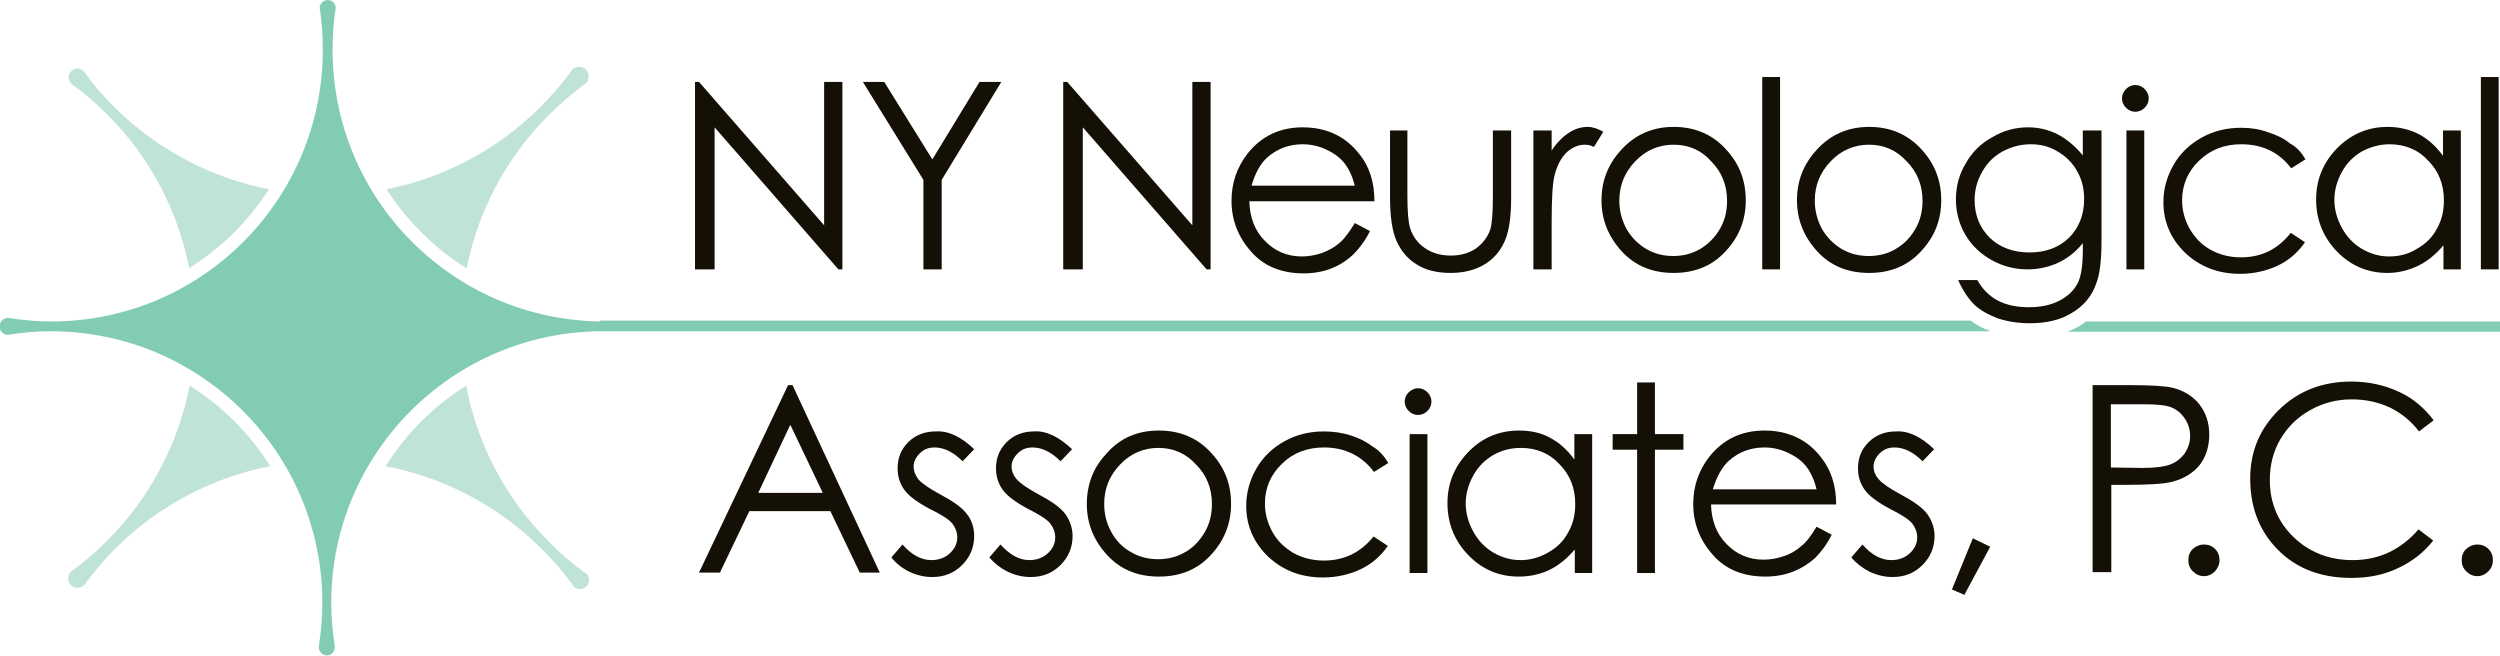
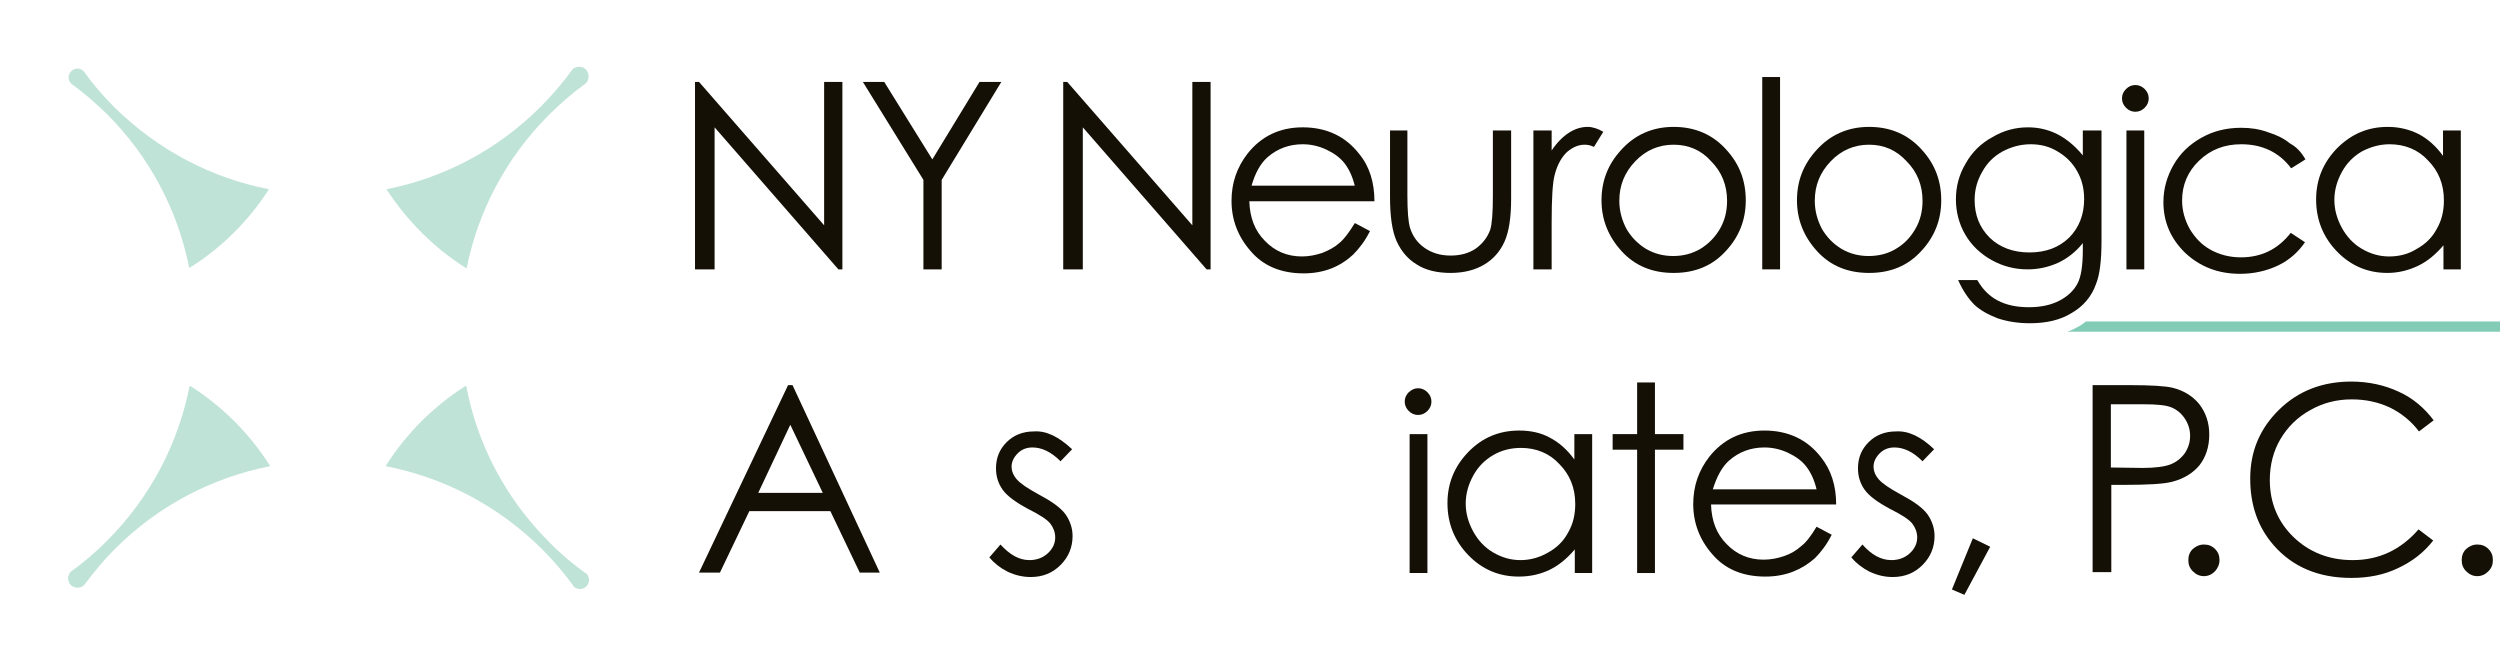
<svg xmlns="http://www.w3.org/2000/svg" version="1.1" id="Layer_1" x="0px" y="0px" viewBox="0 0 561.5 147.3" style="enable-background:new 0 0 561.5 147.3;" xml:space="preserve">
  <style type="text/css">
	.st0{fill:#C0E3D7;}
	.st1{fill:#141006;}
	.st2{fill:#82CCB5;}
</style>
  <g>
    <g>
      <path class="st0" d="M60.4,42.5C47.6,40,35.5,33.8,25.6,24c-2.5-2.5-4.8-5.2-6.8-8l0,0c0,0,0,0,0,0c-0.8-0.8-2-0.8-2.8,0    c-0.8,0.8-0.8,2,0,2.8c0,0,0,0,0,0c0,0,0,0,0,0c2.8,2,5.4,4.3,8,6.8c9.8,9.8,16,21.9,18.5,34.6C49.7,55.7,55.8,49.7,60.4,42.5z" />
      <path class="st0" d="M42.6,86.6c-2.5,12.8-8.7,25-18.6,34.9c-2.6,2.6-5.3,4.9-8.1,6.9c0,0,0,0,0,0c0,0,0,0,0,0    c-0.8,0.8-0.8,2.2,0,3c0.8,0.8,2.2,0.8,3,0c0,0,0,0,0,0c0,0,0,0,0,0c2.1-2.8,4.4-5.6,6.9-8.1c9.9-9.9,22.1-16.1,34.9-18.6    C56.1,97.4,49.9,91.2,42.6,86.6z" />
      <path class="st0" d="M86.6,104.7c12.9,2.5,25.1,8.7,35.1,18.6c2.6,2.6,5,5.4,7.1,8.3c0,0,0,0,0,0c0,0,0,0,0,0.1    c0.8,0.8,2.1,0.8,2.9,0c0.8-0.8,0.8-2.1,0-2.9c0,0,0,0-0.1,0c0,0,0,0,0,0c-2.9-2.1-5.7-4.4-8.3-7.1c-10-10-16.2-22.3-18.6-35.1    C97.4,91.2,91.2,97.4,86.6,104.7z" />
      <path class="st0" d="M104.8,60.3c2.5-12.6,8.7-24.7,18.5-34.5c2.6-2.6,5.4-5,8.3-7.1c0,0,0,0,0,0c0,0,0,0,0,0    c0.8-0.8,0.8-2.2,0-3.1c-0.8-0.8-2.2-0.8-3.1,0c0,0,0,0,0,0.1c0,0,0,0,0,0c-2.1,2.9-4.5,5.7-7.1,8.3c-9.8,9.8-21.9,16-34.6,18.5    C91.5,49.7,97.6,55.8,104.8,60.3z" />
    </g>
  </g>
  <g>
    <g>
      <path class="st1" d="M178,86.5l19.6,42.1h-4.5l-6.6-13.8h-18.2l-6.6,13.8h-4.7L177,86.5H178z M177.5,95.4l-7.2,15.3h14.5    L177.5,95.4z" />
-       <path class="st1" d="M218.8,100.9l-2.6,2.7c-2.1-2.1-4.2-3.1-6.3-3.1c-1.3,0-2.4,0.4-3.3,1.3c-0.9,0.9-1.4,1.9-1.4,3    c0,1,0.4,2,1.1,2.9c0.8,0.9,2.4,2,4.8,3.3c3,1.6,5,3,6.1,4.5c1.1,1.4,1.6,3.1,1.6,4.9c0,2.5-0.9,4.7-2.7,6.5    c-1.8,1.8-4,2.7-6.7,2.7c-1.8,0-3.5-0.4-5.2-1.2c-1.6-0.8-3-1.9-4-3.2l2.5-2.9c2,2.3,4.2,3.5,6.5,3.5c1.6,0,3-0.5,4.1-1.5    c1.1-1,1.7-2.2,1.7-3.6c0-1.1-0.4-2.2-1.1-3.1c-0.7-0.9-2.4-2-5.1-3.3c-2.8-1.5-4.7-2.9-5.7-4.3c-1-1.4-1.5-3-1.5-4.8    c0-2.4,0.8-4.3,2.4-5.9c1.6-1.6,3.7-2.4,6.1-2.4C213,96.7,215.9,98.1,218.8,100.9z" />
      <path class="st1" d="M240.8,100.9l-2.6,2.7c-2.1-2.1-4.2-3.1-6.3-3.1c-1.3,0-2.4,0.4-3.3,1.3c-0.9,0.9-1.4,1.9-1.4,3    c0,1,0.4,2,1.2,2.9c0.8,0.9,2.4,2,4.8,3.3c3,1.6,5,3,6.1,4.5c1,1.4,1.6,3.1,1.6,4.9c0,2.5-0.9,4.7-2.7,6.5c-1.8,1.8-4,2.7-6.7,2.7    c-1.8,0-3.5-0.4-5.2-1.2c-1.6-0.8-3-1.9-4.1-3.2l2.5-2.9c2.1,2.3,4.2,3.5,6.5,3.5c1.6,0,3-0.5,4.1-1.5c1.1-1,1.7-2.2,1.7-3.6    c0-1.1-0.4-2.2-1.1-3.1c-0.7-0.9-2.4-2-5-3.3c-2.8-1.5-4.7-2.9-5.7-4.3c-1-1.4-1.5-3-1.5-4.8c0-2.4,0.8-4.3,2.4-5.9    c1.6-1.6,3.7-2.4,6.1-2.4C235,96.7,237.8,98.1,240.8,100.9z" />
-       <path class="st1" d="M260.3,96.7c4.8,0,8.8,1.7,11.9,5.2c2.9,3.2,4.3,6.9,4.3,11.3c0,4.3-1.5,8.2-4.5,11.4    c-3,3.3-6.9,4.9-11.7,4.9c-4.8,0-8.7-1.6-11.7-4.9c-3-3.3-4.5-7.1-4.5-11.4c0-4.3,1.4-8.1,4.3-11.2    C251.5,98.4,255.4,96.7,260.3,96.7z M260.2,100.6c-3.3,0-6.2,1.2-8.6,3.7c-2.4,2.5-3.6,5.4-3.6,8.9c0,2.2,0.5,4.3,1.6,6.3    c1.1,2,2.6,3.5,4.4,4.5c1.9,1.1,3.9,1.6,6.1,1.6c2.2,0,4.2-0.5,6.1-1.6c1.8-1,3.3-2.6,4.4-4.5c1.1-1.9,1.6-4,1.6-6.3    c0-3.5-1.2-6.5-3.6-8.9C266.4,101.9,263.6,100.6,260.2,100.6z" />
-       <path class="st1" d="M311.8,104l-3.2,2c-2.7-3.6-6.5-5.5-11.2-5.5c-3.8,0-7,1.2-9.5,3.7c-2.5,2.4-3.8,5.4-3.8,8.9    c0,2.3,0.6,4.4,1.7,6.4c1.1,2,2.7,3.5,4.7,4.7c2,1.1,4.3,1.7,6.8,1.7c4.6,0,8.3-1.8,11.2-5.4l3.2,2.1c-1.5,2.2-3.5,4-6,5.2    c-2.5,1.2-5.4,1.9-8.6,1.9c-4.9,0-9-1.6-12.3-4.7c-3.2-3.1-4.9-6.9-4.9-11.4c0-3,0.8-5.8,2.3-8.4c1.5-2.6,3.6-4.6,6.3-6.1    c2.7-1.5,5.6-2.2,8.9-2.2c2.1,0,4.1,0.3,6,0.9c1.9,0.6,3.6,1.5,4.9,2.5C309.7,101.1,310.9,102.4,311.8,104z" />
      <path class="st1" d="M318.5,87.2c0.8,0,1.5,0.3,2.1,0.9c0.6,0.6,0.9,1.3,0.9,2.1c0,0.8-0.3,1.5-0.9,2.1c-0.6,0.6-1.3,0.9-2.1,0.9    c-0.8,0-1.5-0.3-2.1-0.9c-0.6-0.6-0.9-1.3-0.9-2.1c0-0.8,0.3-1.5,0.9-2.1C317.1,87.5,317.7,87.2,318.5,87.2z M316.6,97.5h4v31.2    h-4V97.5z" />
      <path class="st1" d="M357.6,97.5v31.2h-3.9v-5.3c-1.7,2-3.6,3.6-5.7,4.6c-2.1,1-4.4,1.5-6.9,1.5c-4.4,0-8.2-1.6-11.3-4.8    c-3.1-3.2-4.7-7.1-4.7-11.7c0-4.5,1.6-8.3,4.7-11.5c3.1-3.2,6.9-4.8,11.4-4.8c2.6,0,4.9,0.5,6.9,1.6c2.1,1.1,3.9,2.7,5.5,4.9v-5.7    H357.6z M341.6,100.6c-2.2,0-4.3,0.5-6.2,1.6c-1.9,1.1-3.4,2.6-4.5,4.6c-1.1,2-1.7,4.1-1.7,6.3c0,2.2,0.6,4.3,1.7,6.3    c1.1,2,2.6,3.6,4.5,4.7c1.9,1.1,3.9,1.7,6.1,1.7c2.2,0,4.3-0.6,6.2-1.7c2-1.1,3.5-2.6,4.5-4.5c1.1-1.9,1.6-4,1.6-6.4    c0-3.6-1.2-6.6-3.6-9C348,101.8,345,100.6,341.6,100.6z" />
      <path class="st1" d="M367.7,85.9h4v11.6h6.4v3.5h-6.4v27.7h-4v-27.7h-5.5v-3.5h5.5V85.9z" />
      <path class="st1" d="M408,118.3l3.4,1.8c-1.1,2.2-2.4,3.9-3.8,5.3c-1.5,1.3-3.1,2.3-4.9,3c-1.8,0.7-3.9,1.1-6.2,1.1    c-5.1,0-9.1-1.7-11.9-5c-2.9-3.3-4.3-7.1-4.3-11.3c0-4,1.2-7.5,3.6-10.6c3.1-3.9,7.2-5.9,12.4-5.9c5.3,0,9.6,2,12.7,6    c2.3,2.9,3.4,6.4,3.4,10.6h-28.1c0.1,3.6,1.2,6.6,3.5,8.9c2.2,2.3,5,3.5,8.3,3.5c1.6,0,3.1-0.3,4.6-0.8c1.5-0.5,2.8-1.3,3.8-2.2    C405.7,121.8,406.8,120.3,408,118.3z M408,109.9c-0.5-2.1-1.3-3.8-2.3-5.1c-1-1.3-2.4-2.3-4.1-3.1c-1.7-0.8-3.5-1.2-5.3-1.2    c-3.1,0-5.7,1-7.9,2.9c-1.6,1.4-2.8,3.6-3.7,6.5H408z" />
      <g>
        <path class="st1" d="M434.4,100.9l-2.6,2.7c-2.1-2.1-4.2-3.1-6.3-3.1c-1.3,0-2.4,0.4-3.3,1.3c-0.9,0.9-1.4,1.9-1.4,3     c0,1,0.4,2,1.2,2.9c0.8,0.9,2.4,2,4.8,3.3c3,1.6,5,3,6.1,4.5c1,1.4,1.6,3.1,1.6,4.9c0,2.5-0.9,4.7-2.7,6.5     c-1.8,1.8-4,2.7-6.7,2.7c-1.8,0-3.5-0.4-5.2-1.2c-1.6-0.8-3-1.9-4.1-3.2l2.5-2.9c2,2.3,4.2,3.5,6.5,3.5c1.6,0,3-0.5,4.1-1.5     c1.1-1,1.7-2.2,1.7-3.6c0-1.1-0.4-2.2-1.1-3.1c-0.7-0.9-2.4-2-5-3.3c-2.8-1.5-4.7-2.9-5.7-4.3c-1-1.4-1.5-3-1.5-4.8     c0-2.4,0.8-4.3,2.4-5.9c1.6-1.6,3.7-2.4,6.1-2.4C428.6,96.7,431.5,98.1,434.4,100.9z" />
        <path class="st1" d="M443.1,120.9l3.9,1.9l-5.8,10.8l-2.8-1.2L443.1,120.9z" />
      </g>
      <path class="st1" d="M469.9,86.5h8.4c4.8,0,8.1,0.2,9.7,0.6c2.4,0.6,4.4,1.8,5.9,3.6c1.5,1.9,2.3,4.2,2.3,6.9    c0,2.8-0.8,5.1-2.2,6.9c-1.5,1.8-3.5,3-6.1,3.7c-1.9,0.5-5.5,0.7-10.7,0.7h-3v19.6h-4.2V86.5z M474.1,90.7v14.3l7.1,0.1    c2.9,0,5-0.3,6.3-0.8c1.3-0.5,2.4-1.4,3.2-2.5c0.8-1.2,1.2-2.5,1.2-3.9c0-1.4-0.4-2.7-1.2-3.9c-0.8-1.2-1.8-2-3-2.5    c-1.2-0.5-3.3-0.7-6.2-0.7H474.1z" />
      <path class="st1" d="M495,122.3c1,0,1.8,0.3,2.5,1c0.7,0.7,1,1.5,1,2.5c0,1-0.4,1.8-1,2.5c-0.7,0.7-1.5,1.1-2.5,1.1    c-1,0-1.8-0.4-2.5-1.1c-0.7-0.7-1-1.5-1-2.5c0-1,0.3-1.8,1-2.5C493.2,122.7,494,122.3,495,122.3z" />
      <path class="st1" d="M546.6,94.4l-3.3,2.5c-1.8-2.4-4.1-4.2-6.6-5.4c-2.6-1.2-5.4-1.8-8.5-1.8c-3.4,0-6.5,0.8-9.3,2.4    c-2.9,1.6-5.1,3.8-6.7,6.5c-1.6,2.7-2.4,5.8-2.4,9.2c0,5.1,1.8,9.4,5.3,12.8c3.5,3.4,8,5.2,13.3,5.2c5.9,0,10.8-2.3,14.8-6.9    l3.3,2.5c-2.1,2.7-4.7,4.7-7.9,6.2c-3.1,1.5-6.6,2.2-10.5,2.2c-7.4,0-13.2-2.5-17.4-7.3c-3.6-4.1-5.3-9.1-5.3-15    c0-6.2,2.2-11.3,6.5-15.5c4.3-4.2,9.7-6.3,16.2-6.3c3.9,0,7.5,0.8,10.7,2.3C541.9,89.4,544.5,91.6,546.6,94.4z" />
      <path class="st1" d="M556.4,122.3c1,0,1.8,0.3,2.5,1c0.7,0.7,1,1.5,1,2.5c0,1-0.3,1.8-1,2.5c-0.7,0.7-1.5,1.1-2.5,1.1    c-1,0-1.8-0.4-2.5-1.1c-0.7-0.7-1-1.5-1-2.5c0-1,0.3-1.8,1-2.5C554.6,122.7,555.4,122.3,556.4,122.3z" />
    </g>
    <g>
      <path class="st1" d="M156.1,60.5V18.4h0.9l28.1,32.2V18.4h4.1v42.1h-0.9l-27.8-31.9v31.9H156.1z" />
      <path class="st1" d="M193.8,18.4h4.8l10.8,17.4L220,18.4h4.9l-13.4,22v20.1h-4.1V40.4L193.8,18.4z" />
      <path class="st1" d="M238.8,60.5V18.4h0.9l28.1,32.2V18.4h4.1v42.1H271l-27.8-31.9v31.9H238.8z" />
      <path class="st1" d="M304.3,50.1l3.4,1.8c-1.1,2.2-2.4,3.9-3.8,5.3c-1.4,1.3-3.1,2.4-4.9,3.1c-1.8,0.7-3.9,1.1-6.2,1.1    c-5.1,0-9.1-1.7-11.9-5c-2.9-3.3-4.3-7.1-4.3-11.3c0-4,1.2-7.5,3.6-10.6c3.1-3.9,7.2-5.9,12.4-5.9c5.3,0,9.6,2,12.7,6    c2.3,2.8,3.4,6.4,3.4,10.6h-28.1c0.1,3.6,1.2,6.6,3.5,8.9c2.2,2.3,5,3.5,8.3,3.5c1.6,0,3.1-0.3,4.6-0.8c1.5-0.6,2.8-1.3,3.8-2.2    C301.9,53.7,303,52.2,304.3,50.1z M304.3,41.8c-0.5-2.1-1.3-3.8-2.3-5.1c-1-1.3-2.4-2.3-4.1-3.1c-1.7-0.8-3.5-1.2-5.3-1.2    c-3.1,0-5.7,1-7.9,2.9c-1.6,1.4-2.8,3.6-3.6,6.4H304.3z" />
      <path class="st1" d="M312.1,29.3h4v14.6c0,3.5,0.2,6,0.6,7.3c0.6,1.9,1.7,3.4,3.3,4.5c1.6,1.1,3.5,1.7,5.8,1.7    c2.2,0,4.1-0.5,5.7-1.6c1.5-1.1,2.6-2.5,3.2-4.2c0.4-1.2,0.6-3.8,0.6-7.6V29.3h4.1v15.3c0,4.3-0.5,7.5-1.5,9.7    c-1,2.2-2.5,3.9-4.5,5.1c-2,1.2-4.5,1.9-7.6,1.9c-3,0-5.6-0.6-7.6-1.9c-2-1.2-3.5-3-4.5-5.2c-1-2.2-1.5-5.5-1.5-10V29.3z" />
      <path class="st1" d="M344.4,29.3h4.1v4.5c1.2-1.8,2.5-3.1,3.9-4c1.4-0.9,2.8-1.3,4.2-1.3c1.1,0,2.3,0.4,3.5,1.1L358,33    c-0.8-0.4-1.5-0.5-2.1-0.5c-1.3,0-2.6,0.5-3.9,1.6c-1.2,1.1-2.2,2.8-2.8,5.1c-0.5,1.8-0.7,5.4-0.7,10.8v10.5h-4.1V29.3z" />
      <path class="st1" d="M375.9,28.5c4.8,0,8.8,1.7,11.9,5.2c2.9,3.2,4.3,6.9,4.3,11.3c0,4.4-1.5,8.2-4.5,11.4    c-3,3.3-6.9,4.9-11.7,4.9c-4.8,0-8.7-1.6-11.7-4.9c-3-3.3-4.5-7.1-4.5-11.4c0-4.3,1.4-8,4.3-11.2    C367.1,30.3,371.1,28.5,375.9,28.5z M375.9,32.5c-3.3,0-6.2,1.2-8.6,3.7c-2.4,2.5-3.6,5.4-3.6,8.9c0,2.3,0.6,4.4,1.6,6.3    c1.1,1.9,2.6,3.4,4.4,4.5c1.9,1.1,3.9,1.6,6.1,1.6c2.2,0,4.2-0.5,6.1-1.6c1.8-1.1,3.3-2.6,4.4-4.5c1.1-1.9,1.6-4,1.6-6.3    c0-3.5-1.2-6.5-3.6-8.9C382.1,33.7,379.2,32.5,375.9,32.5z" />
      <path class="st1" d="M395.8,17.3h4v43.2h-4V17.3z" />
      <path class="st1" d="M468,29.3h4v24.8c0,4.4-0.4,7.6-1.2,9.6c-1,2.9-2.9,5.1-5.5,6.6c-2.6,1.6-5.7,2.3-9.4,2.3    c-2.7,0-5.1-0.4-7.2-1.1c-2.1-0.8-3.9-1.8-5.2-3c-1.3-1.3-2.6-3.1-3.7-5.6h4.3c1.2,2.1,2.7,3.6,4.6,4.6c1.9,1,4.2,1.5,7,1.5    c2.7,0,5-0.5,6.9-1.5c1.9-1,3.2-2.3,4-3.8c0.8-1.5,1.2-4,1.2-7.5v-1.6c-1.5,1.9-3.4,3.4-5.5,4.4c-2.2,1-4.5,1.5-6.9,1.5    c-2.9,0-5.6-0.7-8.1-2.1c-2.5-1.4-4.5-3.3-5.9-5.7c-1.4-2.4-2.1-5.1-2.1-7.9c0-2.9,0.7-5.6,2.2-8.1c1.4-2.5,3.4-4.5,6-5.9    c2.5-1.5,5.2-2.2,8-2.2c2.3,0,4.5,0.5,6.5,1.5c2,1,4,2.6,5.8,4.8V29.3z M456.1,32.4c-2.3,0-4.4,0.6-6.3,1.6    c-2,1.1-3.5,2.6-4.6,4.6c-1.1,1.9-1.7,4-1.7,6.3c0,3.4,1.1,6.2,3.4,8.5c2.3,2.2,5.3,3.3,8.9,3.3c3.7,0,6.6-1.1,8.9-3.3    c2.2-2.2,3.4-5.1,3.4-8.7c0-2.3-0.5-4.4-1.6-6.3c-1-1.8-2.5-3.3-4.4-4.4C460.3,32.9,458.3,32.4,456.1,32.4z" />
      <path class="st1" d="M517.8,35.8l-3.2,2c-2.7-3.6-6.5-5.4-11.2-5.4c-3.8,0-6.9,1.2-9.5,3.7c-2.5,2.4-3.8,5.4-3.8,8.9    c0,2.3,0.6,4.4,1.7,6.4c1.2,2,2.7,3.6,4.7,4.7c2,1.1,4.3,1.7,6.8,1.7c4.6,0,8.3-1.8,11.2-5.5l3.2,2.1c-1.5,2.2-3.5,4-6,5.2    c-2.5,1.2-5.4,1.9-8.6,1.9c-4.9,0-9-1.6-12.3-4.7c-3.2-3.1-4.9-6.9-4.9-11.4c0-3,0.8-5.8,2.3-8.4c1.5-2.6,3.6-4.6,6.3-6.1    c2.7-1.5,5.6-2.2,8.9-2.2c2.1,0,4.1,0.3,6,1c1.9,0.6,3.6,1.4,4.9,2.5C515.8,33,516.9,34.2,517.8,35.8z" />
      <path class="st1" d="M552.7,29.3v31.2h-3.9v-5.4c-1.7,2-3.6,3.6-5.7,4.6c-2.1,1-4.4,1.6-6.9,1.6c-4.4,0-8.2-1.6-11.3-4.8    c-3.1-3.2-4.7-7.1-4.7-11.7c0-4.5,1.6-8.3,4.7-11.5c3.2-3.2,6.9-4.8,11.4-4.8c2.6,0,4.9,0.6,6.9,1.6c2.1,1.1,3.9,2.7,5.5,4.9v-5.7    H552.7z M536.7,32.4c-2.2,0-4.3,0.6-6.2,1.6c-1.9,1.1-3.4,2.6-4.5,4.6c-1.1,2-1.7,4.1-1.7,6.3c0,2.2,0.6,4.3,1.7,6.3    c1.1,2,2.6,3.6,4.5,4.7c1.9,1.1,3.9,1.7,6.1,1.7c2.2,0,4.3-0.5,6.2-1.7c2-1.1,3.5-2.6,4.5-4.5c1.1-1.9,1.6-4,1.6-6.4    c0-3.6-1.2-6.6-3.6-9C543.1,33.6,540.1,32.4,536.7,32.4z" />
-       <path class="st1" d="M557.2,17.3h4v43.2h-4V17.3z" />
+       <path class="st1" d="M557.2,17.3h4v43.2V17.3z" />
      <path class="st1" d="M419.8,28.5c4.8,0,8.8,1.7,11.9,5.2c2.9,3.2,4.3,6.9,4.3,11.3c0,4.4-1.5,8.2-4.5,11.4    c-3,3.3-6.9,4.9-11.7,4.9c-4.8,0-8.7-1.6-11.7-4.9c-3-3.3-4.5-7.1-4.5-11.4c0-4.3,1.4-8,4.3-11.2C411,30.3,415,28.5,419.8,28.5z     M419.8,32.5c-3.3,0-6.2,1.2-8.6,3.7c-2.4,2.5-3.6,5.4-3.6,8.9c0,2.3,0.6,4.4,1.6,6.3c1.1,1.9,2.6,3.4,4.4,4.5    c1.9,1.1,3.9,1.6,6.1,1.6c2.2,0,4.3-0.5,6.1-1.6c1.9-1.1,3.3-2.6,4.4-4.5c1.1-1.9,1.6-4,1.6-6.3c0-3.5-1.2-6.5-3.6-8.9    C425.9,33.7,423.1,32.5,419.8,32.5z" />
      <path class="st1" d="M479.6,19.1c0.8,0,1.5,0.3,2.1,0.9c0.6,0.6,0.9,1.3,0.9,2.1c0,0.8-0.3,1.5-0.9,2.1c-0.6,0.6-1.3,0.9-2.1,0.9    c-0.8,0-1.5-0.3-2.1-0.9c-0.6-0.6-0.9-1.3-0.9-2.1c0-0.8,0.3-1.5,0.9-2.1C478.1,19.4,478.8,19.1,479.6,19.1z M477.6,29.3h4v31.2    h-4V29.3z" />
    </g>
  </g>
  <g>
    <g>
-       <path class="st2" d="M134.8,72.2c-33.3-0.5-60.1-27.6-60.1-61c0-3.2,0.2-6.3,0.7-9.4l0,0c0,0,0,0,0,0c0-1-0.8-1.8-1.8-1.8    s-1.8,0.8-1.8,1.8c0,0,0,0,0,0c0,0,0,0,0,0c0.5,3.1,0.7,6.2,0.7,9.4c0,33.7-27.3,61-61,61c-3.3,0-6.5-0.3-9.6-0.8c0,0,0,0,0,0    c0,0,0,0-0.1,0c-1,0-1.9,0.8-1.9,1.9c0,1.1,0.9,1.9,1.9,1.9c0,0,0,0,0,0v0c3.1-0.5,6.3-0.8,9.6-0.8c33.7,0,61,27.3,61,61    c0,3.3-0.3,6.6-0.8,9.8h0c0,0,0,0,0,0.1c0,1,0.8,1.9,1.8,1.9c1,0,1.8-0.8,1.8-1.9c0,0,0-0.1,0-0.1c0,0,0,0,0,0    c-0.5-3.2-0.8-6.5-0.8-9.8c0-33.6,27.2-60.9,60.8-61h311.9c-1.7-0.6-3.2-1.4-4.5-2.4H134.8z" />
      <path class="st2" d="M561.5,72.2C561.5,72.2,561.4,72.2,561.5,72.2L561.5,72.2h-93c-0.5,0.4-0.9,0.7-1.4,1c-0.9,0.5-1.8,1-2.8,1.3    h97.2v0c0,0,0,0,0,0c0.7,0,1.2-0.5,1.2-1.2C562.7,72.7,562.1,72.2,561.5,72.2z" />
    </g>
  </g>
</svg>